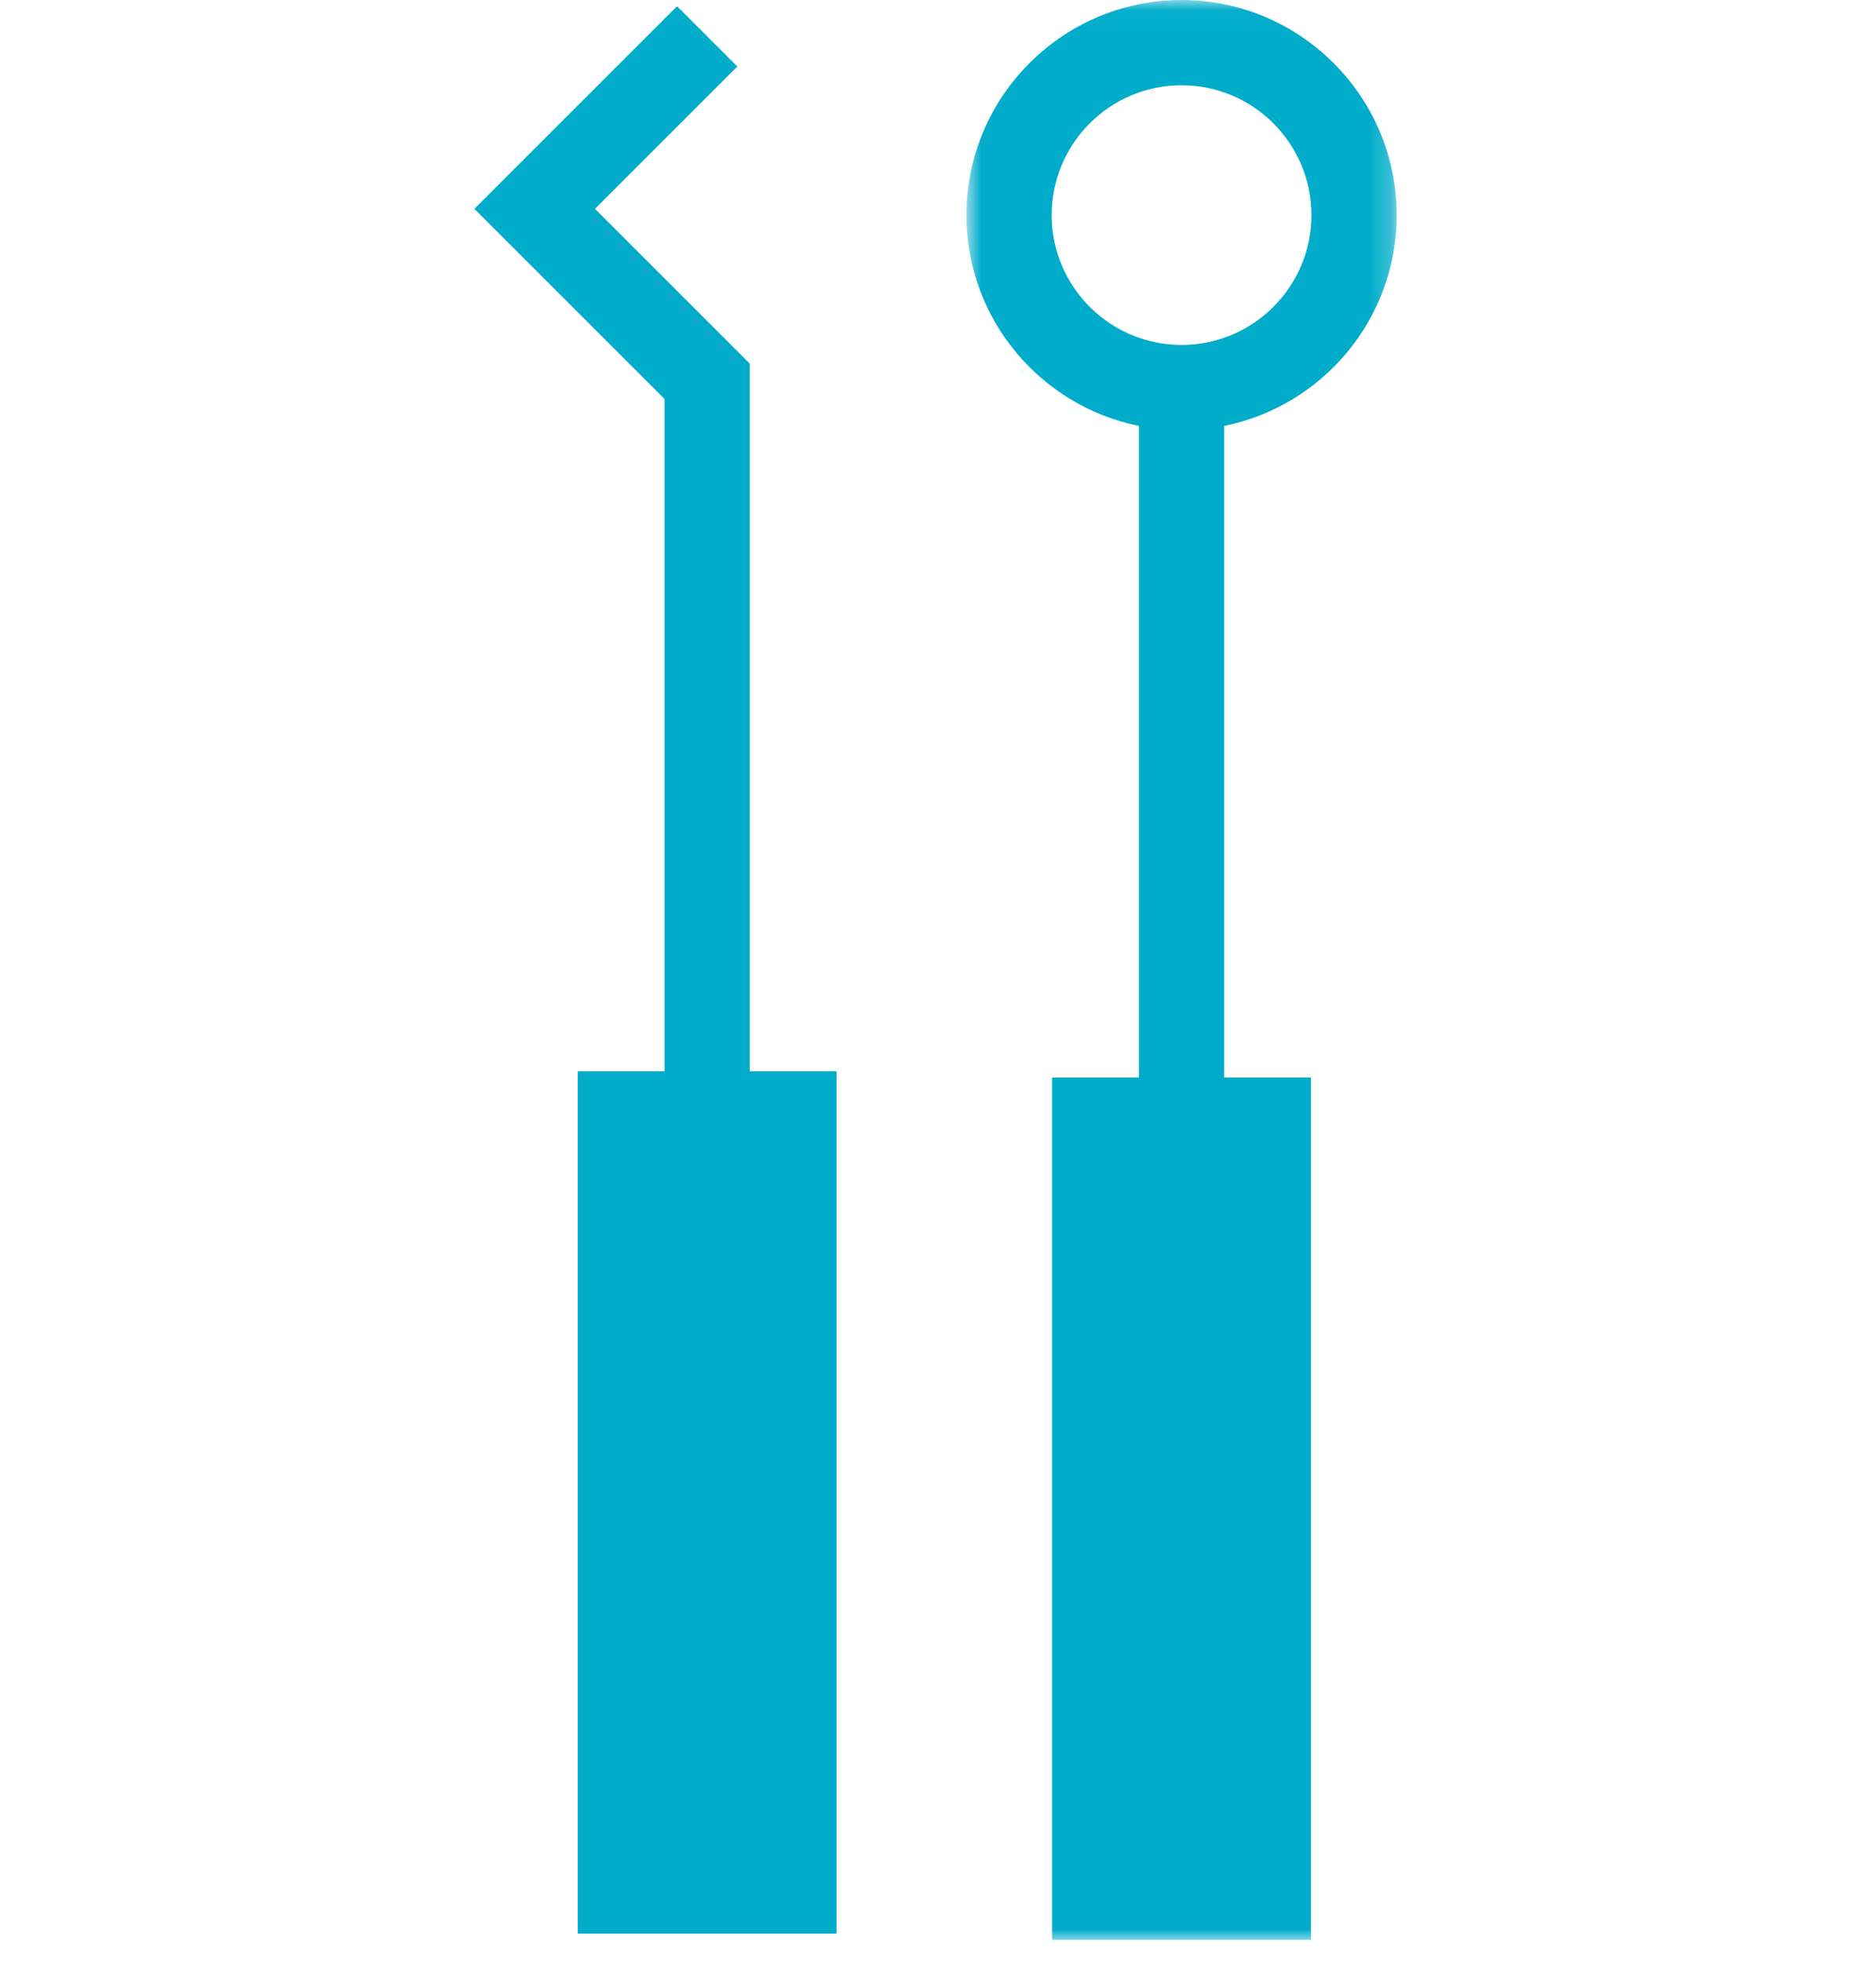
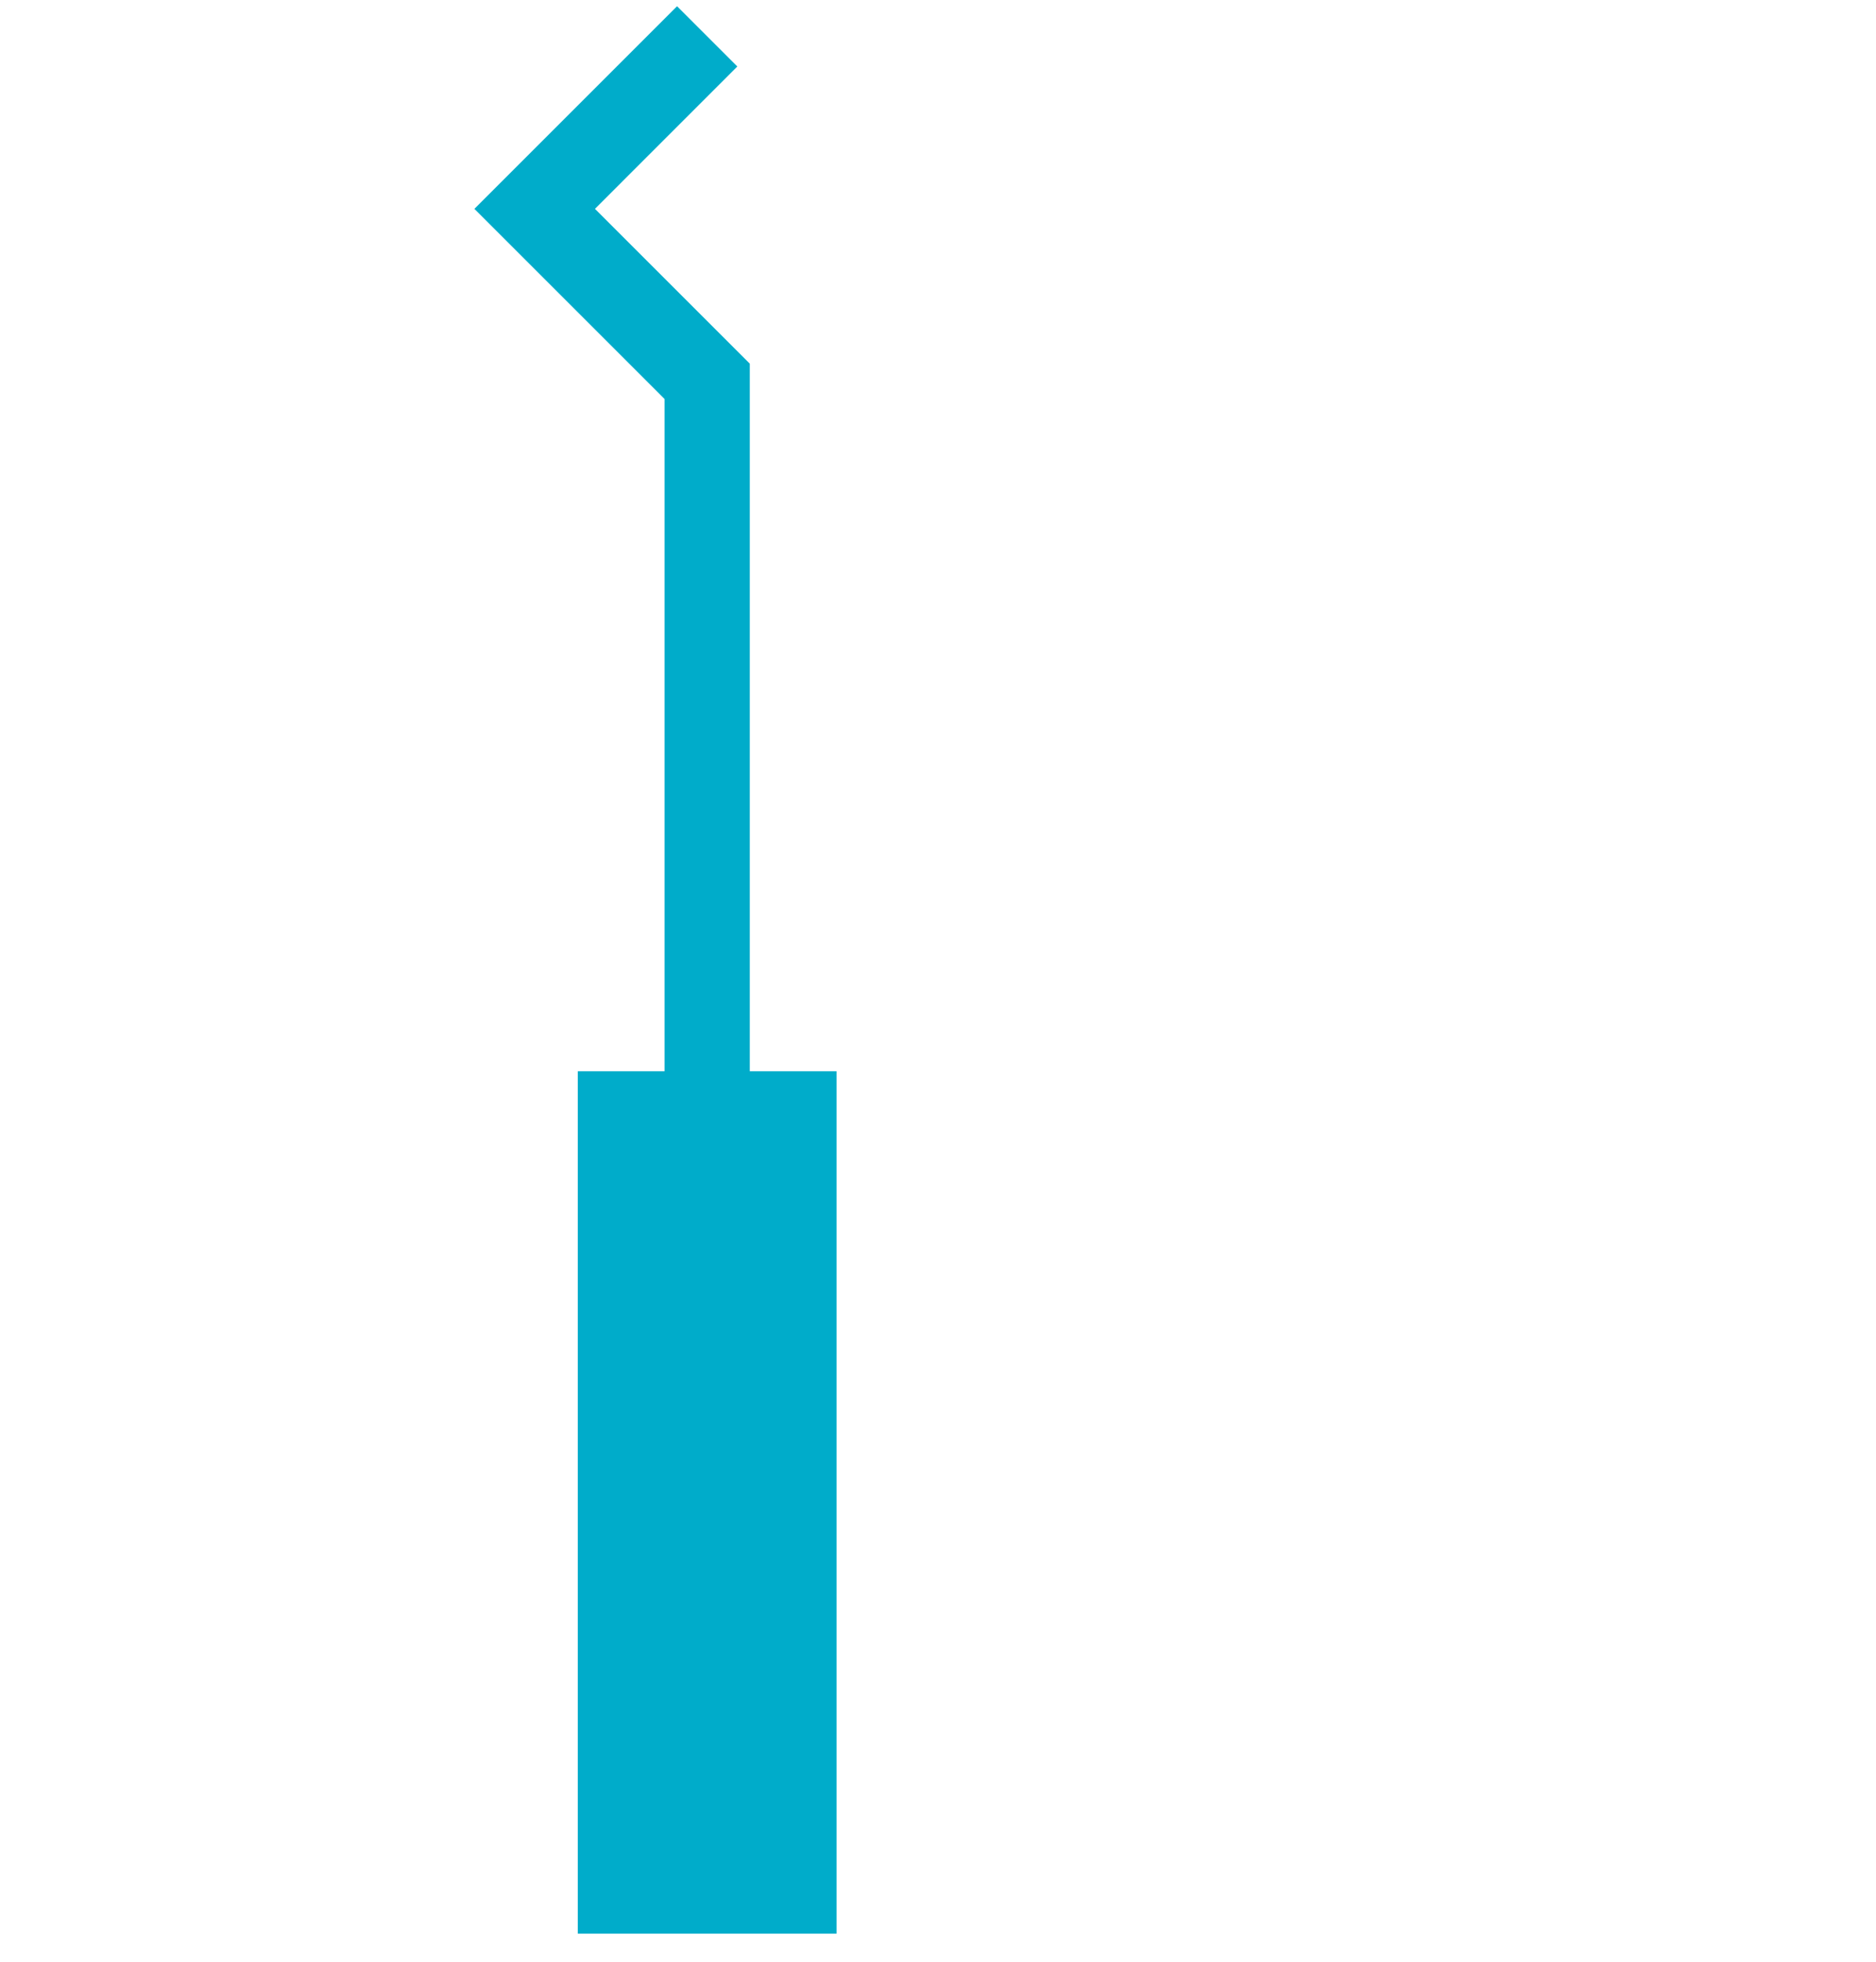
<svg xmlns="http://www.w3.org/2000/svg" xmlns:xlink="http://www.w3.org/1999/xlink" width="87" height="91" viewBox="0 0 87 91">
  <defs>
    <polygon id="index-recommend-icon-5-a" points=".818 .024 20.772 .024 20.772 90 .818 90" />
  </defs>
  <g fill="none" fill-rule="evenodd" transform="translate(22 -1)">
    <g transform="translate(22 .977)">
      <mask id="index-recommend-icon-5-b" fill="#fff">
        <use xlink:href="#index-recommend-icon-5-a" />
      </mask>
-       <path fill="#00ACCA" d="M10.795,16.023 C7.474,16.023 4.772,13.322 4.772,10.001 C4.772,6.678 7.474,3.977 10.795,3.977 C14.116,3.977 16.818,6.678 16.818,10.001 C16.818,13.322 14.116,16.023 10.795,16.023 M20.772,10.001 C20.772,4.5 16.296,0.024 10.795,0.024 C5.294,0.024 0.818,4.5 0.818,10.001 C0.818,14.825 4.261,18.858 8.818,19.779 L8.818,50.001 L4.794,50.001 L4.794,90.001 L16.795,90.001 L16.795,50.001 L12.772,50.001 L12.772,19.779 C17.329,18.858 20.772,14.825 20.772,10.001" mask="url(#index-recommend-icon-5-b)" />
    </g>
    <polygon fill="#00ACCA" points="12.772 17.868 5.591 10.687 12.193 4.084 9.398 1.289 0 10.687 8.819 19.506 8.819 50.687 4.796 50.687 4.796 90.687 16.795 90.687 16.795 50.687 12.772 50.687" />
  </g>
</svg>